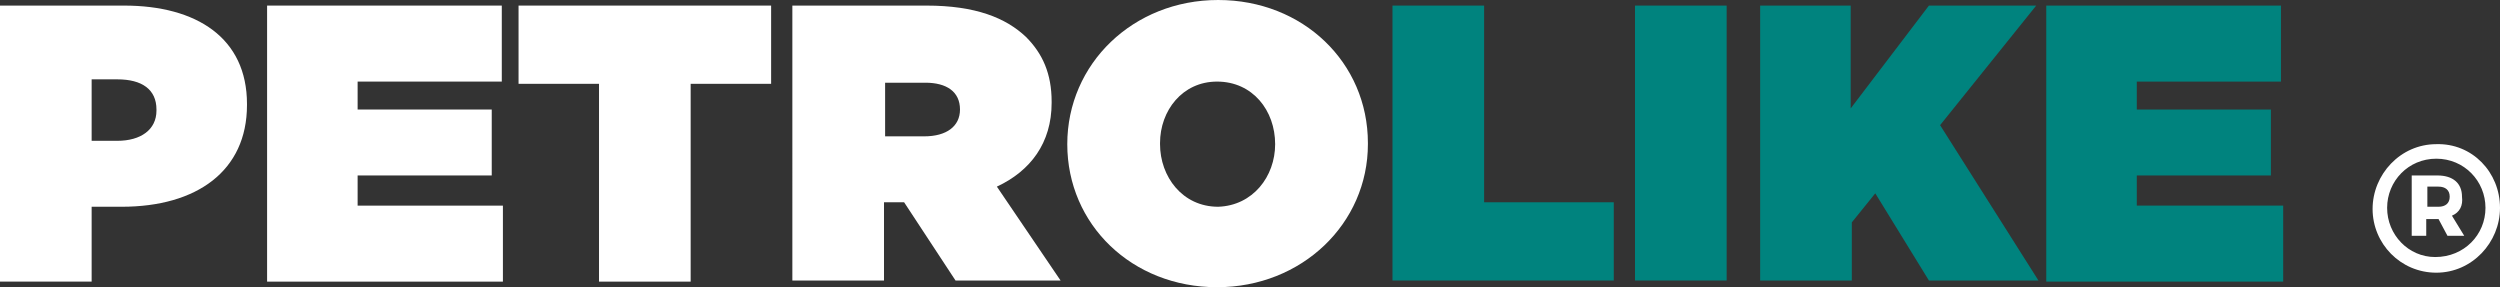
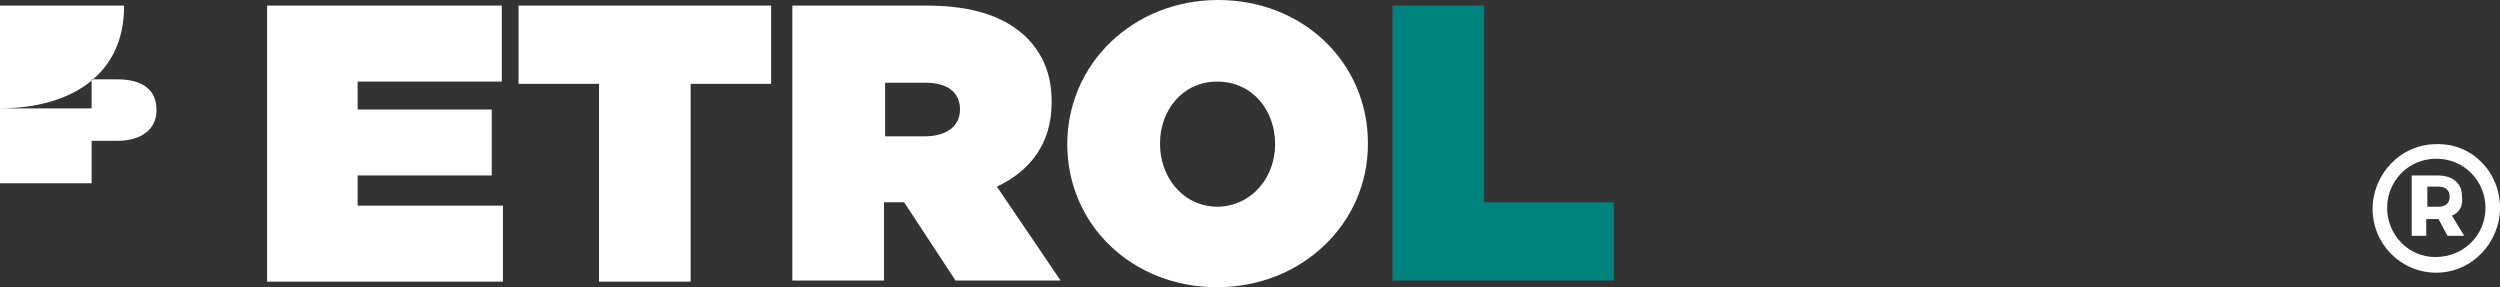
<svg xmlns="http://www.w3.org/2000/svg" version="1.1" id="Layer_1" x="0px" y="0px" viewBox="0 0 223.7 25.7" enable-background="new 0 0 223.7 25.7" xml:space="preserve">
  <rect x="0" y="0" width="223.7" height="25.7" fill="#333333" stroke="none" />
-   <path fill="#FFFFFF" d="M0,0.5h11.1c6.5,0,11,2.9,11,8.8v0.1c0,5.9-4.5,9.1-11.2,9.1H8.2v6.7H0V0.5z M10.5,12.6c2.1,0,3.5-1,3.5-2.7  V9.8c0-1.8-1.3-2.7-3.5-2.7H8.2v5.5H10.5z" />
+   <path fill="#FFFFFF" d="M0,0.5h11.1v0.1c0,5.9-4.5,9.1-11.2,9.1H8.2v6.7H0V0.5z M10.5,12.6c2.1,0,3.5-1,3.5-2.7  V9.8c0-1.8-1.3-2.7-3.5-2.7H8.2v5.5H10.5z" />
  <path fill="#FFFFFF" d="M23.9,0.5h21v6.8H32v2.5h12v5.9H32v2.7H45v6.8H23.9V0.5z" />
  <path fill="#FFFFFF" d="M53.6,7.5h-7.2v-7H69v7h-7.2v17.7h-8.2V7.5z" />
  <path fill="#FFFFFF" d="M70.9,0.5h12c4.4,0,7.1,1.1,8.9,2.8c1.5,1.5,2.3,3.3,2.3,5.8v0.1c0,3.6-1.9,6.1-4.9,7.5l5.7,8.4h-9.4l-4.6-7  h-1.8v7h-8.2V0.5z M82.7,12.2c2,0,3.2-0.9,3.2-2.4V9.8c0-1.6-1.2-2.4-3.1-2.4h-3.6v4.8H82.7z" />
  <path fill="#FFFFFF" d="M95.5,12.9L95.5,12.9C95.5,5.7,101.4,0,109,0c7.6,0,13.4,5.6,13.4,12.8v0.1c0,7.1-5.9,12.8-13.5,12.8  S95.5,20.1,95.5,12.9z M114.1,12.9L114.1,12.9c0-3-2-5.6-5.2-5.6c-3.1,0-5.1,2.6-5.1,5.5v0.1c0,2.9,2,5.6,5.2,5.6  C112.1,18.4,114.1,15.8,114.1,12.9z" />
  <path fill="#00837E" d="M124.6,0.5h8.2v17.6h11.6v7h-19.8V0.5z" />
-   <path fill="#00837E" d="M146.3,0.5h8.2v24.6h-8.2V0.5z" />
-   <path fill="#00837E" d="M157.4,0.5h8.2v9.2l7-9.2h9.6l-8.6,10.7l8.8,13.9h-9.8l-4.8-7.8l-2.1,2.6v5.2h-8.2V0.5z" />
-   <path fill="#00837E" d="M183.1,0.5h21v6.8h-12.9v2.5h12v5.9h-12v2.7h13.1v6.8h-21.2V0.5z" />
  <g>
    <path fill="#FFFFFF" d="M223.7,18.6c0,3.1-2.5,5.8-5.7,5.8c-3.2,0-5.7-2.6-5.7-5.7s2.5-5.8,5.7-5.8   C221.2,12.8,223.7,15.4,223.7,18.6z M222.4,18.6c0-2.4-1.9-4.4-4.4-4.4c-2.5,0-4.4,2-4.4,4.4s1.9,4.4,4.3,4.4   C220.5,23,222.4,21,222.4,18.6z M219.4,19.3l1.1,1.8H219l-0.8-1.5h-0.1h-1v1.5h-1.3v-5.4h2.3c1.4,0,2.2,0.7,2.2,1.9   C220.4,18.4,220.1,19,219.4,19.3z M218.2,18.5c0.6,0,1-0.3,1-0.9c0-0.6-0.4-0.9-1-0.9h-1v1.8H218.2z" />
  </g>
</svg>